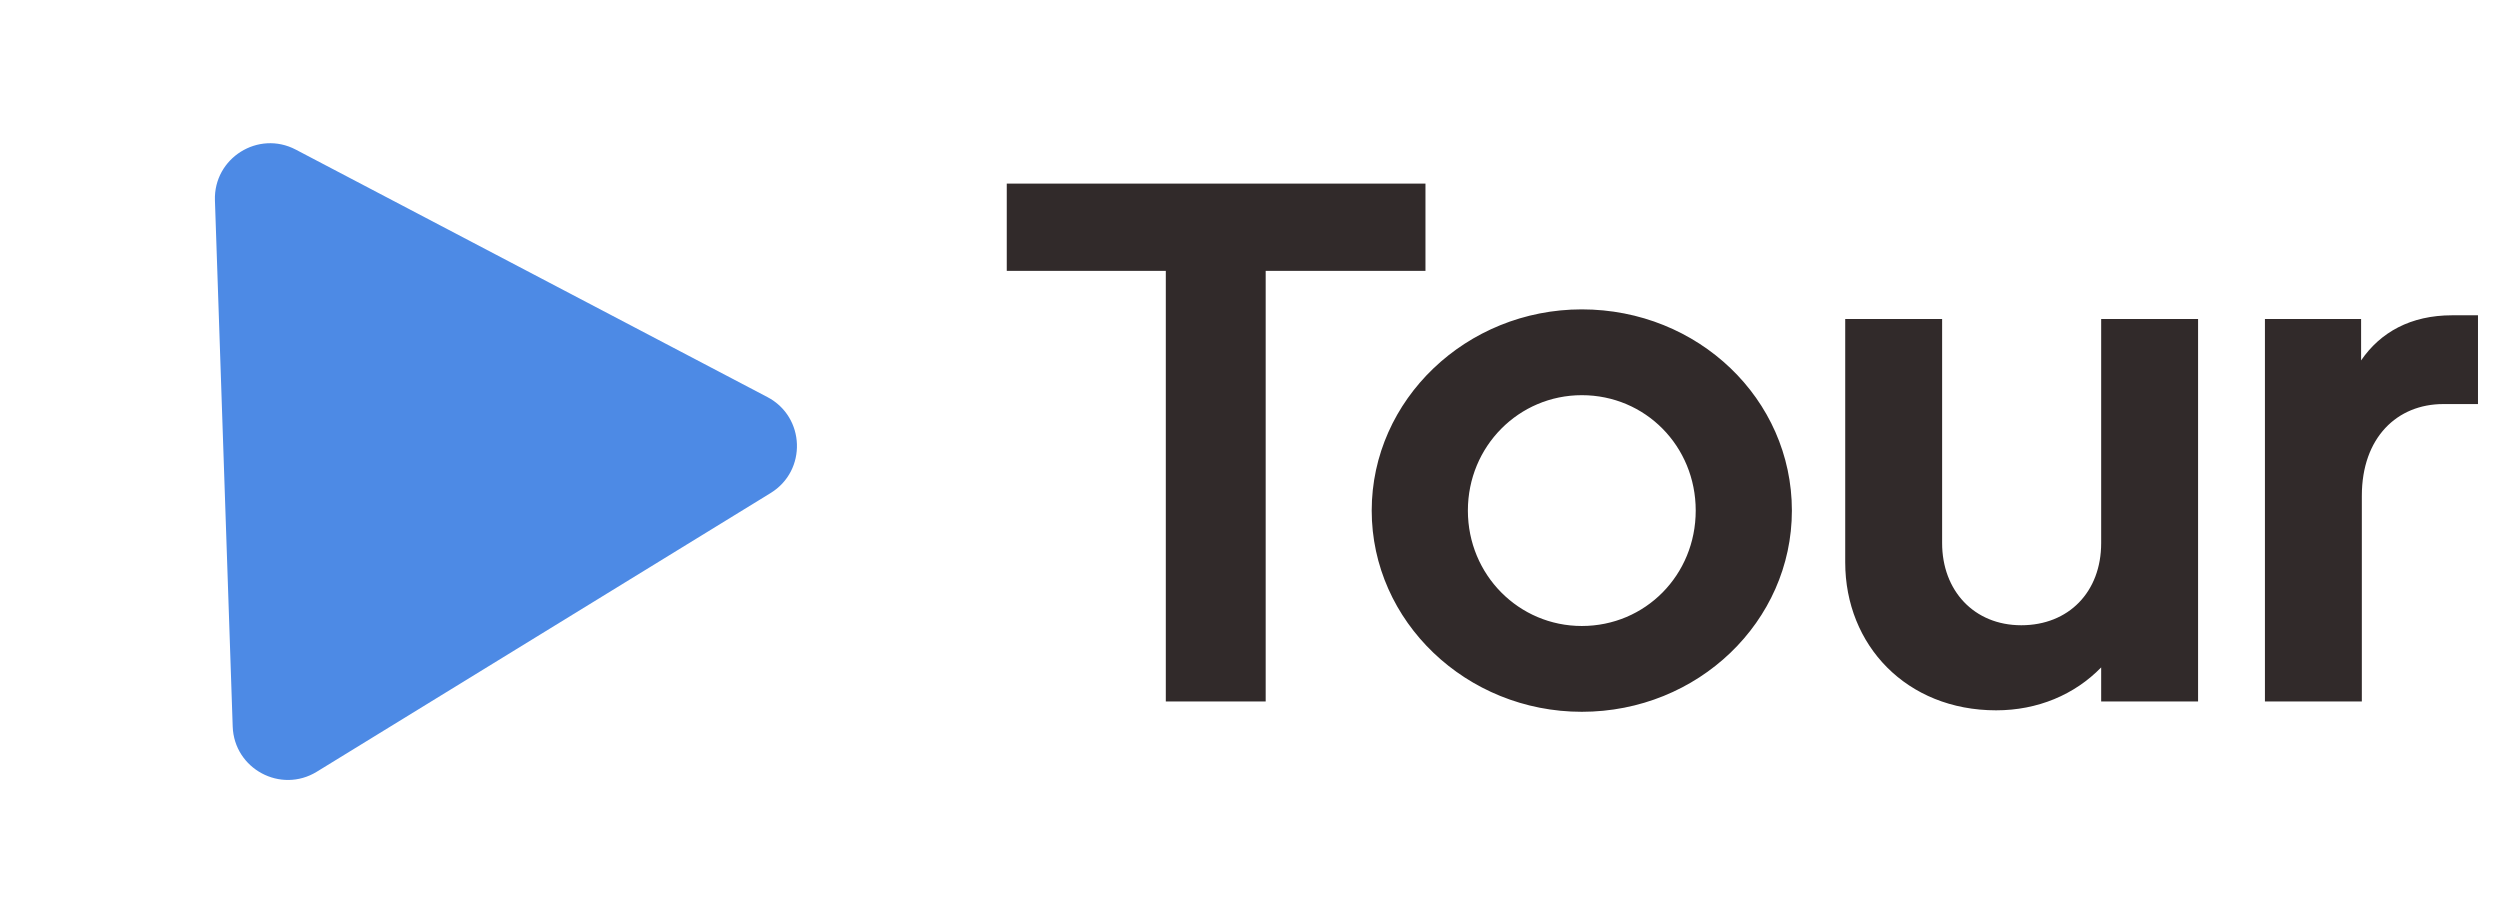
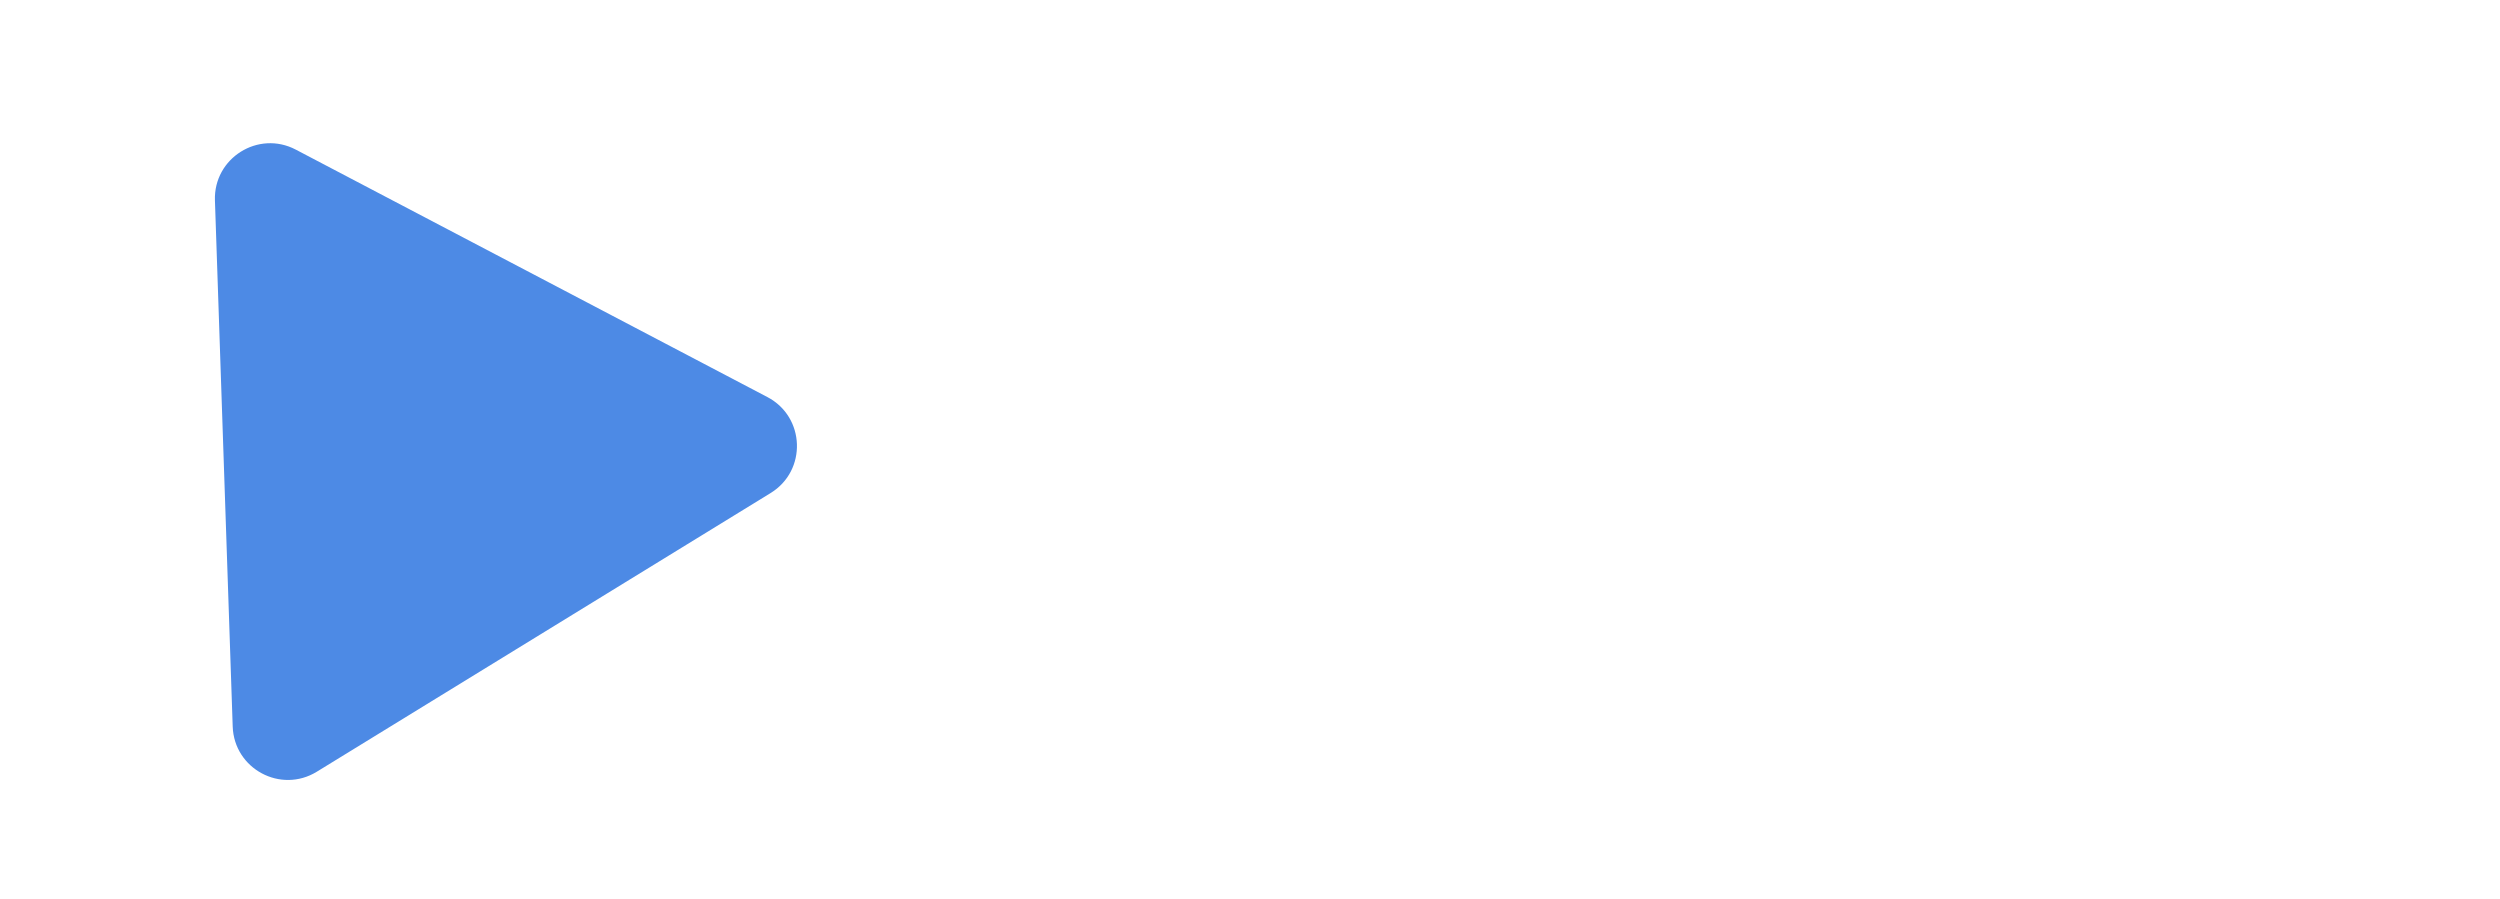
<svg xmlns="http://www.w3.org/2000/svg" width="139" height="50" viewBox="0 0 139 50" fill="none">
-   <path d="M55.976 15.062V10.209H79.256V15.062H70.372V39H64.819V15.062H55.976ZM99.629 28.388C99.629 34.558 94.406 39.576 87.948 39.576C81.532 39.576 76.267 34.558 76.267 28.388C76.267 22.219 81.532 17.201 87.948 17.201C94.406 17.201 99.629 22.178 99.629 28.388ZM94.282 28.388C94.282 24.81 91.485 21.972 87.948 21.972C84.452 21.972 81.614 24.81 81.614 28.388C81.614 31.967 84.452 34.805 87.948 34.805C91.485 34.805 94.282 31.967 94.282 28.388ZM102.594 31.267V17.736H107.982V30.198C107.982 32.83 109.75 34.764 112.383 34.764C115.015 34.764 116.825 32.913 116.825 30.198V17.736H122.213V39H116.825V37.108C115.344 38.63 113.287 39.494 110.984 39.494C106.007 39.494 102.594 35.874 102.594 31.267ZM137.776 22.466H135.843C133.293 22.466 131.318 24.317 131.318 27.566V39H125.93V17.736H131.277V20.039C132.347 18.476 134.033 17.53 136.336 17.53H137.776V22.466Z" fill="#312A2A" />
  <path d="M42.667 22.077C44.776 23.184 44.877 26.167 42.847 27.413L17.614 42.908C15.607 44.14 13.017 42.748 12.938 40.395L11.95 11.142C11.871 8.789 14.361 7.225 16.446 8.319L42.667 22.077Z" fill="#4D8AE5" />
</svg>